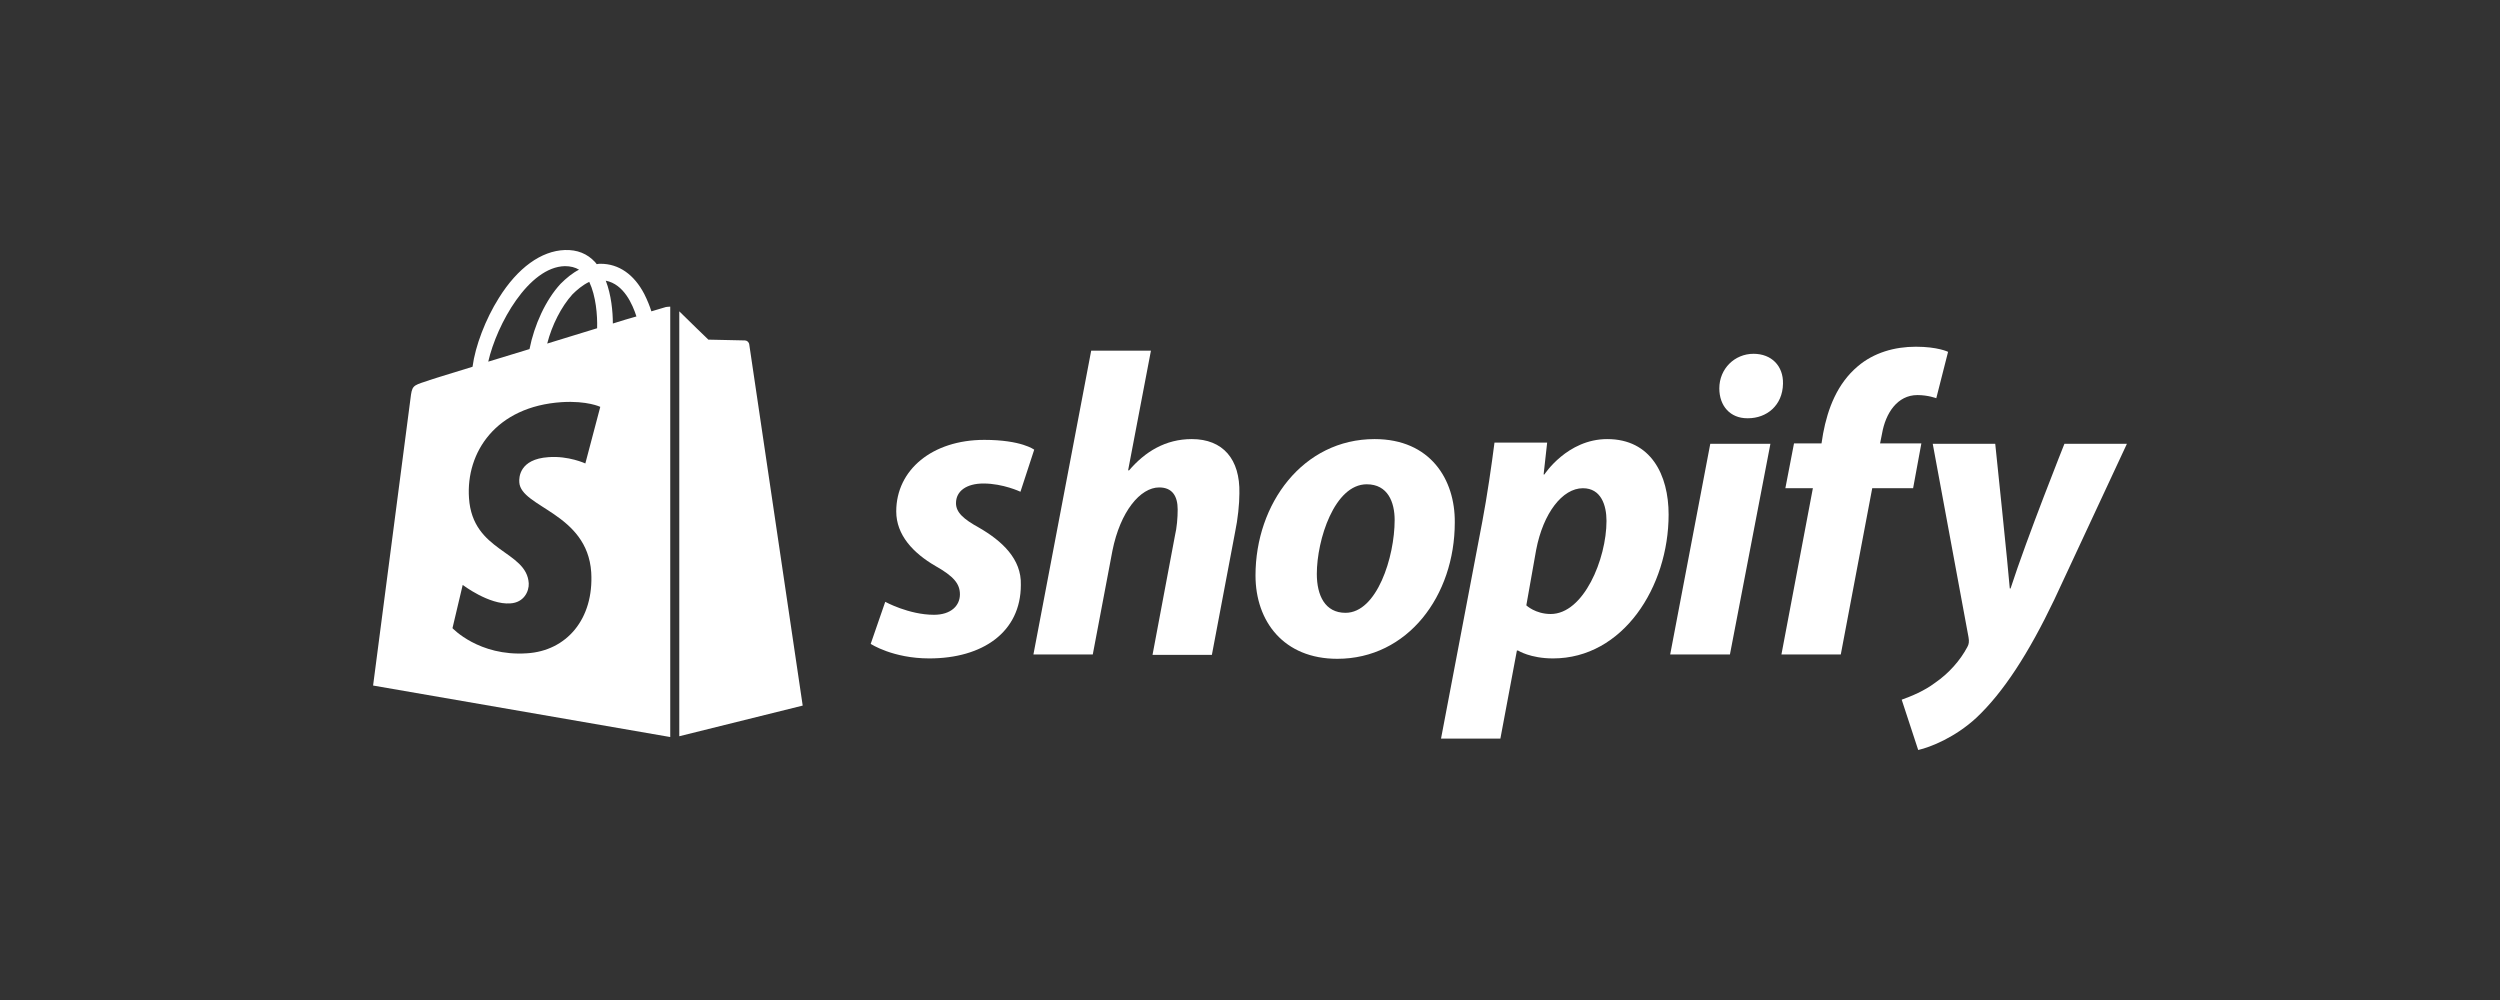
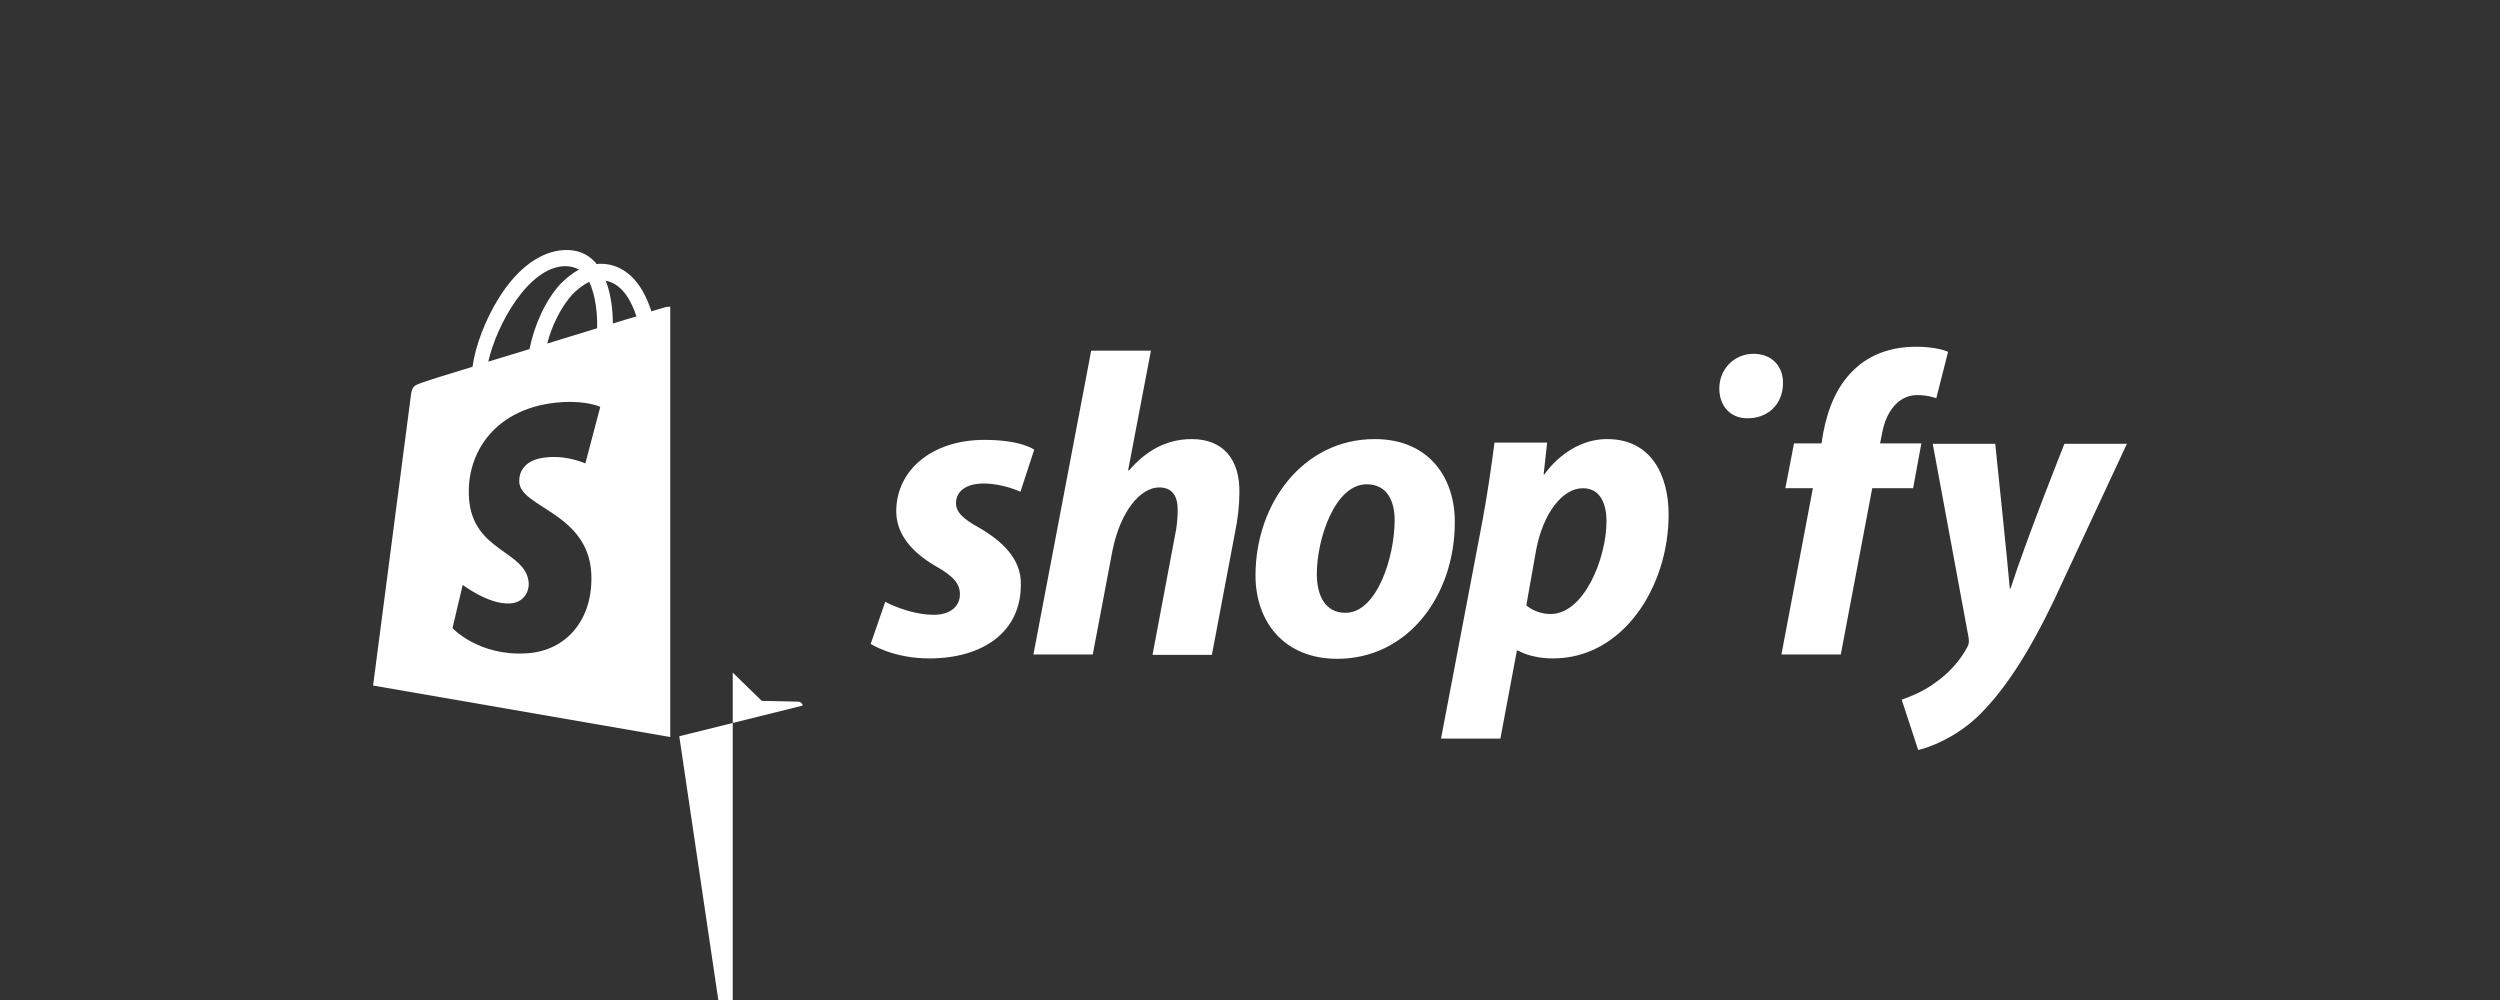
<svg xmlns="http://www.w3.org/2000/svg" viewBox="0 0 600 240" aria-hidden="true" role="img" focusable="false">
  <rect x="0" y="0" width="600" height="240" fill="#333333" stroke="none" />
  <path fill="white" d="M234.909,126.607c-3.585-1.981-5.471-3.585-5.471-5.849,0-2.924,2.547-4.717,6.603-4.717,4.717,0,8.867,1.981,8.867,1.981l3.302-10.094s-3.019-2.358-11.98-2.358c-12.452,0-21.131,7.169-21.131,17.169,0,5.66,4.056,9.999,9.434,13.113,4.339,2.453,5.849,4.245,5.849,6.792,0,2.736-2.17,4.905-6.226,4.905-6.037,0-11.697-3.113-11.697-3.113l-3.49,10.094s5.283,3.49,14.056,3.49c12.829,0,21.98-6.32,21.98-17.641.189-6.226-4.528-10.566-10.094-13.773Z" />
  <path fill="white" d="M286.038,105.381c-6.32,0-11.226,3.019-15.094,7.547l-.189-.094,5.471-28.678h-14.339l-13.867,72.921h14.245l4.717-24.904c1.887-9.434,6.698-15.188,11.226-15.188,3.207,0,4.434,2.17,4.434,5.283,0,1.981-.189,4.339-.66,6.32l-5.377,28.583h14.245l5.566-29.432c.66-3.113,1.038-6.792,1.038-9.339.189-8.207-3.962-13.018-11.415-13.018Z" />
  <path fill="white" d="M329.904,105.381c-17.169,0-28.583,15.471-28.583,32.734,0,11.037,6.792,19.999,19.622,19.999,16.886,0,28.206-15.094,28.206-32.734.094-10.283-5.849-19.999-19.244-19.999ZM322.923,147.077c-4.905,0-6.886-4.151-6.886-9.339,0-8.207,4.245-21.508,11.98-21.508,5.094,0,6.698,4.339,6.698,8.584,0,8.867-4.245,22.263-11.792,22.263Z" />
  <path fill="white" d="M385.75,105.381c-9.622,0-15.094,8.49-15.094,8.49h-.189l.849-7.641h-12.641c-.66,5.188-1.792,13.018-2.924,18.961l-9.905,52.073h14.245l3.962-21.131h.283s2.924,1.887,8.396,1.887c16.791,0,27.734-17.169,27.734-34.526,0-9.528-4.245-18.112-14.716-18.112ZM372.166,147.36c-3.679,0-5.849-2.075-5.849-2.075l2.358-13.301c1.698-8.867,6.32-14.81,11.226-14.81,4.339,0,5.66,4.056,5.66,7.83,0,9.15-5.471,22.357-13.396,22.357Z" />
  <path fill="white" d="M420.843,84.911c-4.528,0-8.207,3.585-8.207,8.301,0,4.245,2.641,7.169,6.698,7.169h.189c4.434,0,8.301-3.019,8.396-8.301.094-4.245-2.736-7.169-7.075-7.169Z" />
-   <polygon fill="white" points="400.844 157.077 415.183 157.077 424.899 106.513 410.466 106.513 400.844 157.077" />
  <path fill="white" d="M461.123,106.419h-9.905l.472-2.358c.849-4.905,3.679-9.245,8.49-9.245,2.547,0,4.528.755,4.528.755l2.83-11.132s-2.453-1.226-7.735-1.226c-5.094,0-10.094,1.415-13.961,4.717-4.905,4.151-7.169,10.094-8.301,16.131l-.377,2.358h-6.603l-2.075,10.754h6.603l-7.547,39.904h14.245l7.547-39.904h9.811l1.981-10.754Z" />
  <path fill="white" d="M495.461,106.513s-8.962,22.452-12.924,34.715h-.189c-.283-3.962-3.49-34.715-3.49-34.715h-14.999l8.585,46.413c.189,1.038.094,1.698-.283,2.358-1.698,3.207-4.434,6.32-7.735,8.584-2.641,1.981-5.66,3.207-8.018,4.056l3.962,12.075c2.924-.66,8.867-3.019,13.961-7.735,6.509-6.132,12.546-15.471,18.678-28.3l17.452-37.451h-14.999Z" />
  <path fill="white" d="M159.819,73.685s-1.321.377-3.49,1.038c-.377-1.226-.943-2.641-1.698-4.151-2.453-4.717-6.132-7.264-10.471-7.264h0c-.283,0-.566,0-.943.094-.094-.189-.283-.283-.377-.472-1.887-2.075-4.339-3.019-7.264-2.924-5.66.189-11.32,4.245-15.848,11.509-3.207,5.094-5.66,11.509-6.32,16.509-6.509,1.981-11.037,3.396-11.132,3.49-3.302,1.038-3.396,1.132-3.773,4.245-.283,2.358-8.962,68.77-8.962,68.77l71.317,12.358v-103.296c-.566,0-.849.094-1.038.094ZM143.31,78.779c-3.773,1.132-7.924,2.453-11.98,3.679,1.132-4.434,3.396-8.867,6.037-11.792,1.038-1.038,2.453-2.264,4.056-3.019,1.604,3.396,1.981,8.018,1.887,11.132ZM135.575,63.874c1.321,0,2.453.283,3.396.849-1.509.755-3.019,1.981-4.434,3.396-3.585,3.868-6.32,9.905-7.452,15.659-3.396,1.038-6.792,2.075-9.905,3.019,2.075-9.056,9.716-22.735,18.395-22.923ZM124.632,115.758c.377,6.037,16.32,7.358,17.263,21.603.66,11.226-5.943,18.867-15.471,19.433-11.509.755-17.829-6.037-17.829-6.037l2.453-10.377s6.32,4.811,11.415,4.434c3.302-.189,4.528-2.924,4.434-4.811-.472-7.924-13.49-7.452-14.339-20.471-.755-10.943,6.415-21.98,22.263-23.018,6.132-.377,9.245,1.132,9.245,1.132l-3.585,13.584s-4.056-1.887-8.867-1.509c-6.981.472-7.075,4.905-6.981,6.037ZM147.084,77.647c0-2.83-.377-6.886-1.698-10.283,4.339.849,6.415,5.66,7.358,8.584-1.698.472-3.585,1.038-5.66,1.698Z" />
-   <path fill="white" d="M163.026,176.698l29.621-7.358s-12.735-86.127-12.829-86.694c-.094-.566-.566-.943-1.038-.943s-8.773-.189-8.773-.189c0,0-5.094-4.905-6.981-6.792v101.976Z" />
+   <path fill="white" d="M163.026,176.698l29.621-7.358c-.094-.566-.566-.943-1.038-.943s-8.773-.189-8.773-.189c0,0-5.094-4.905-6.981-6.792v101.976Z" />
</svg>